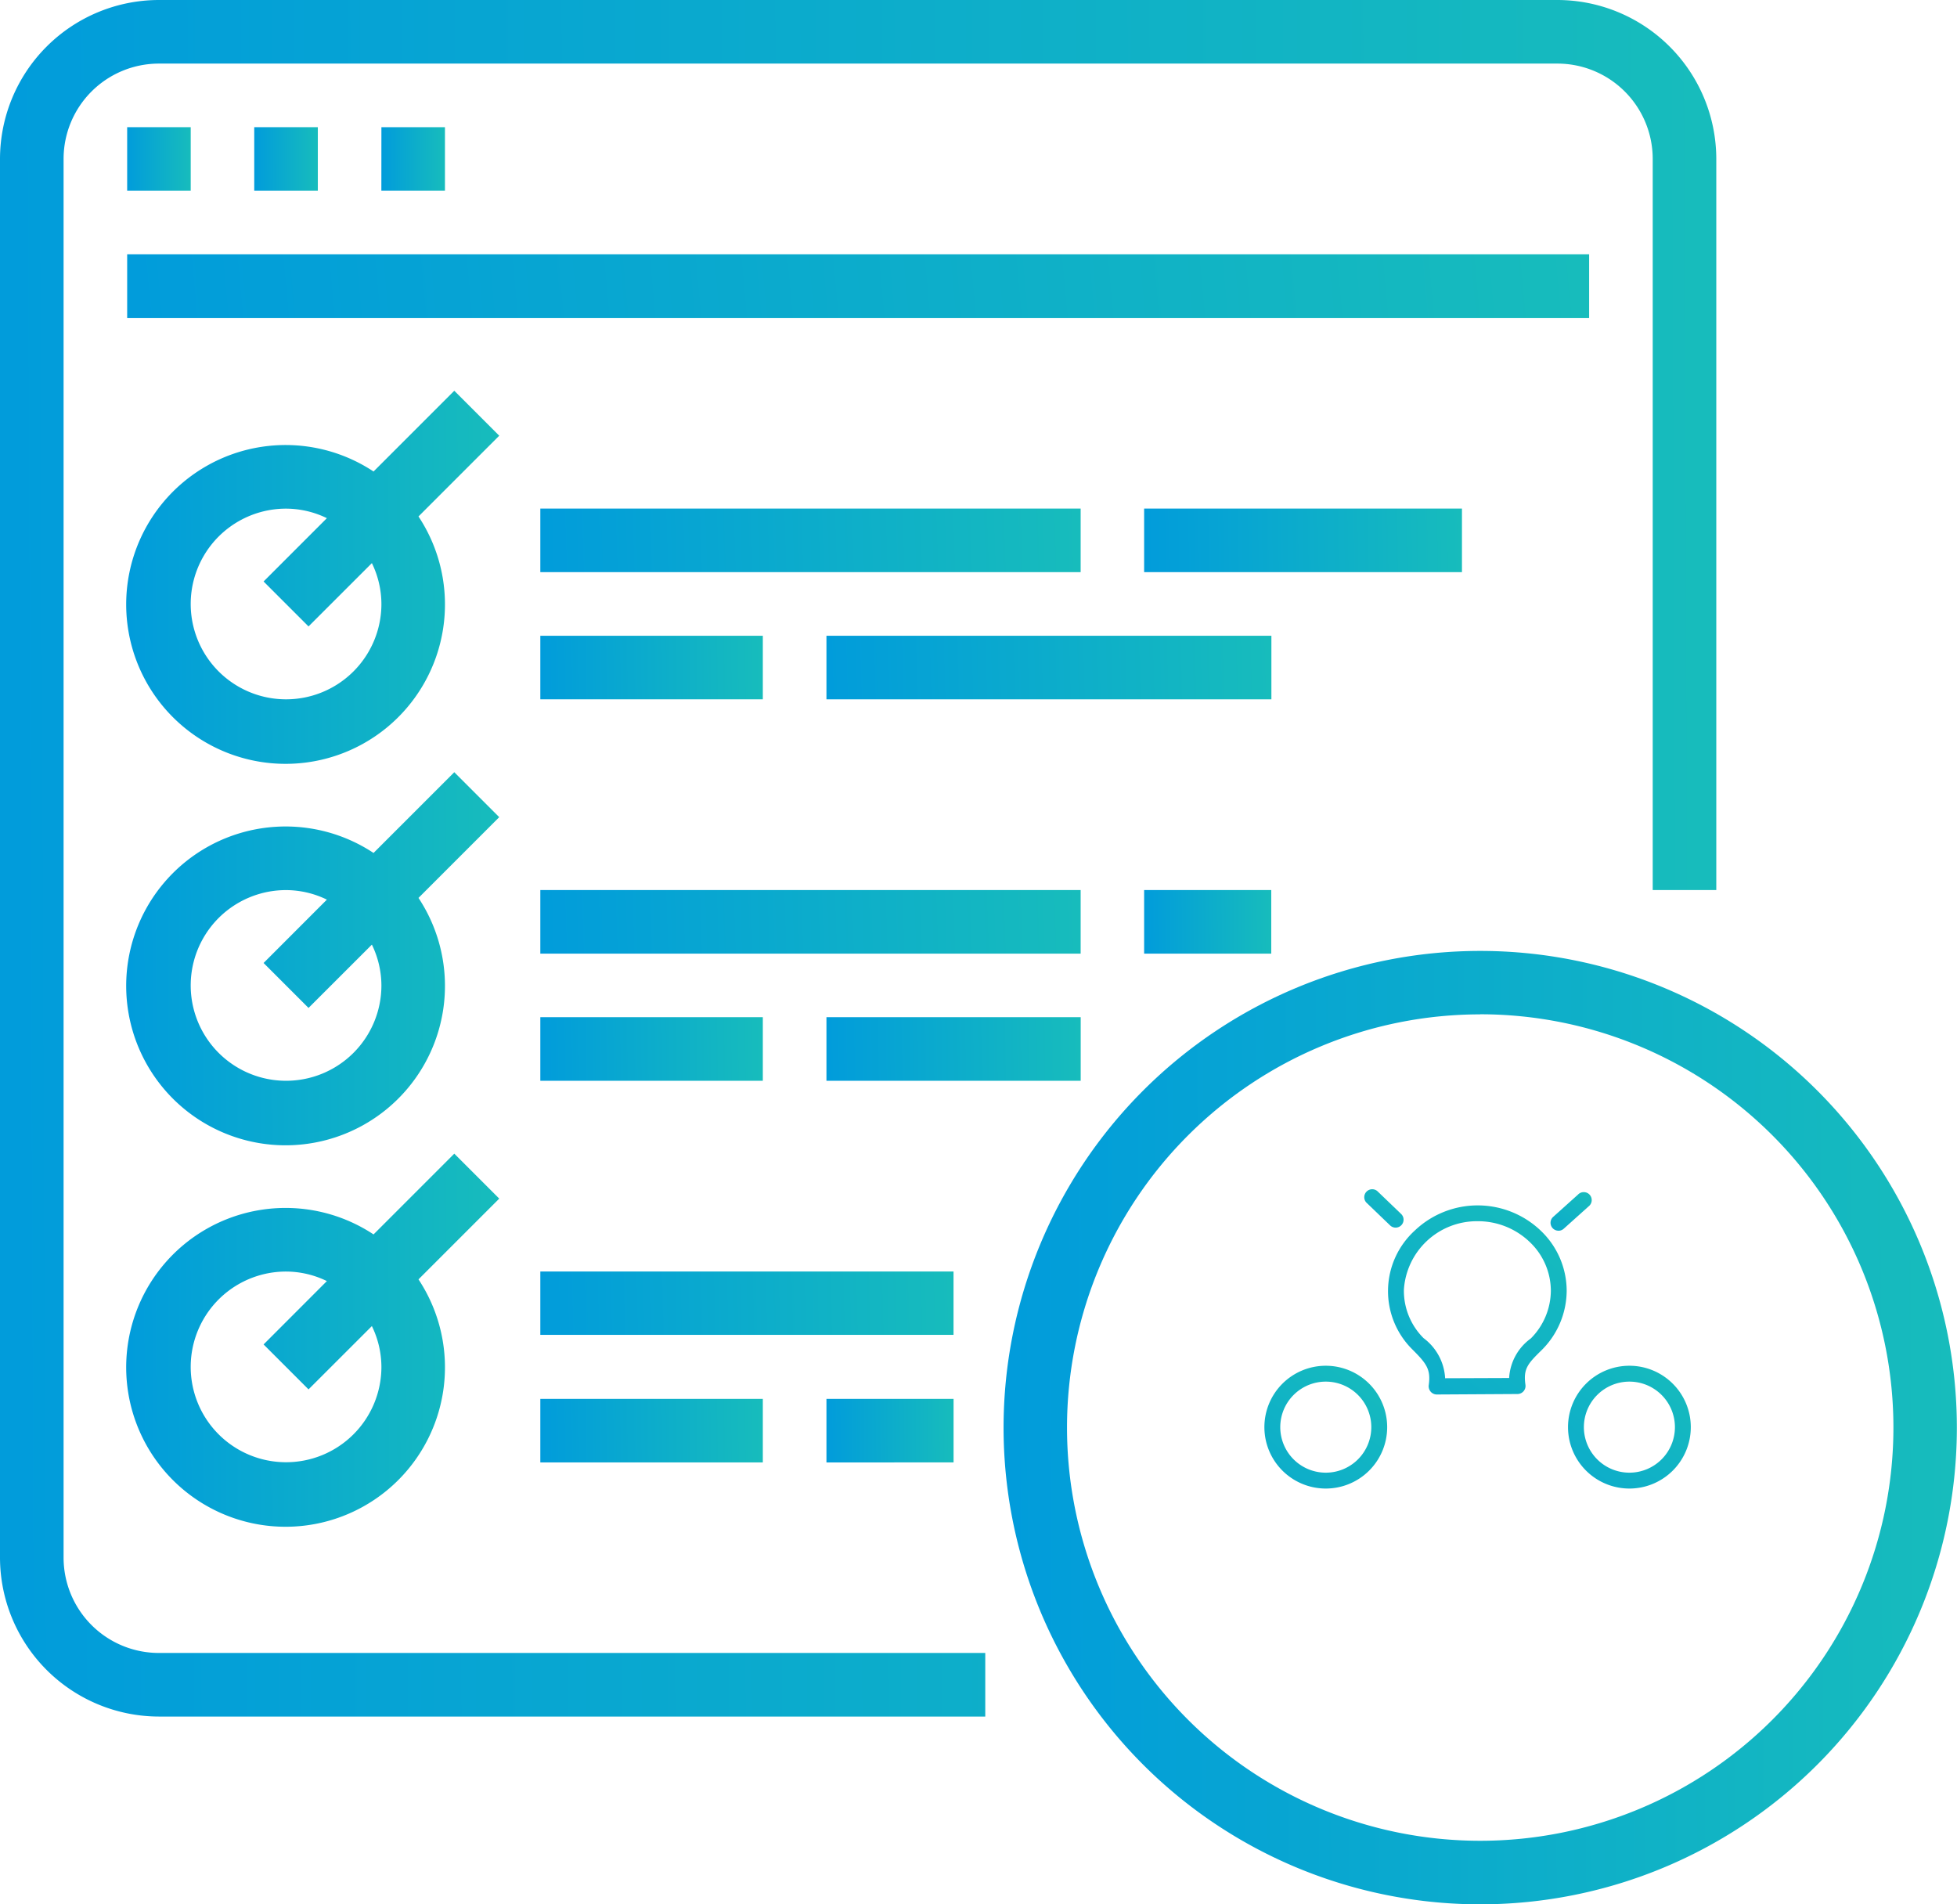
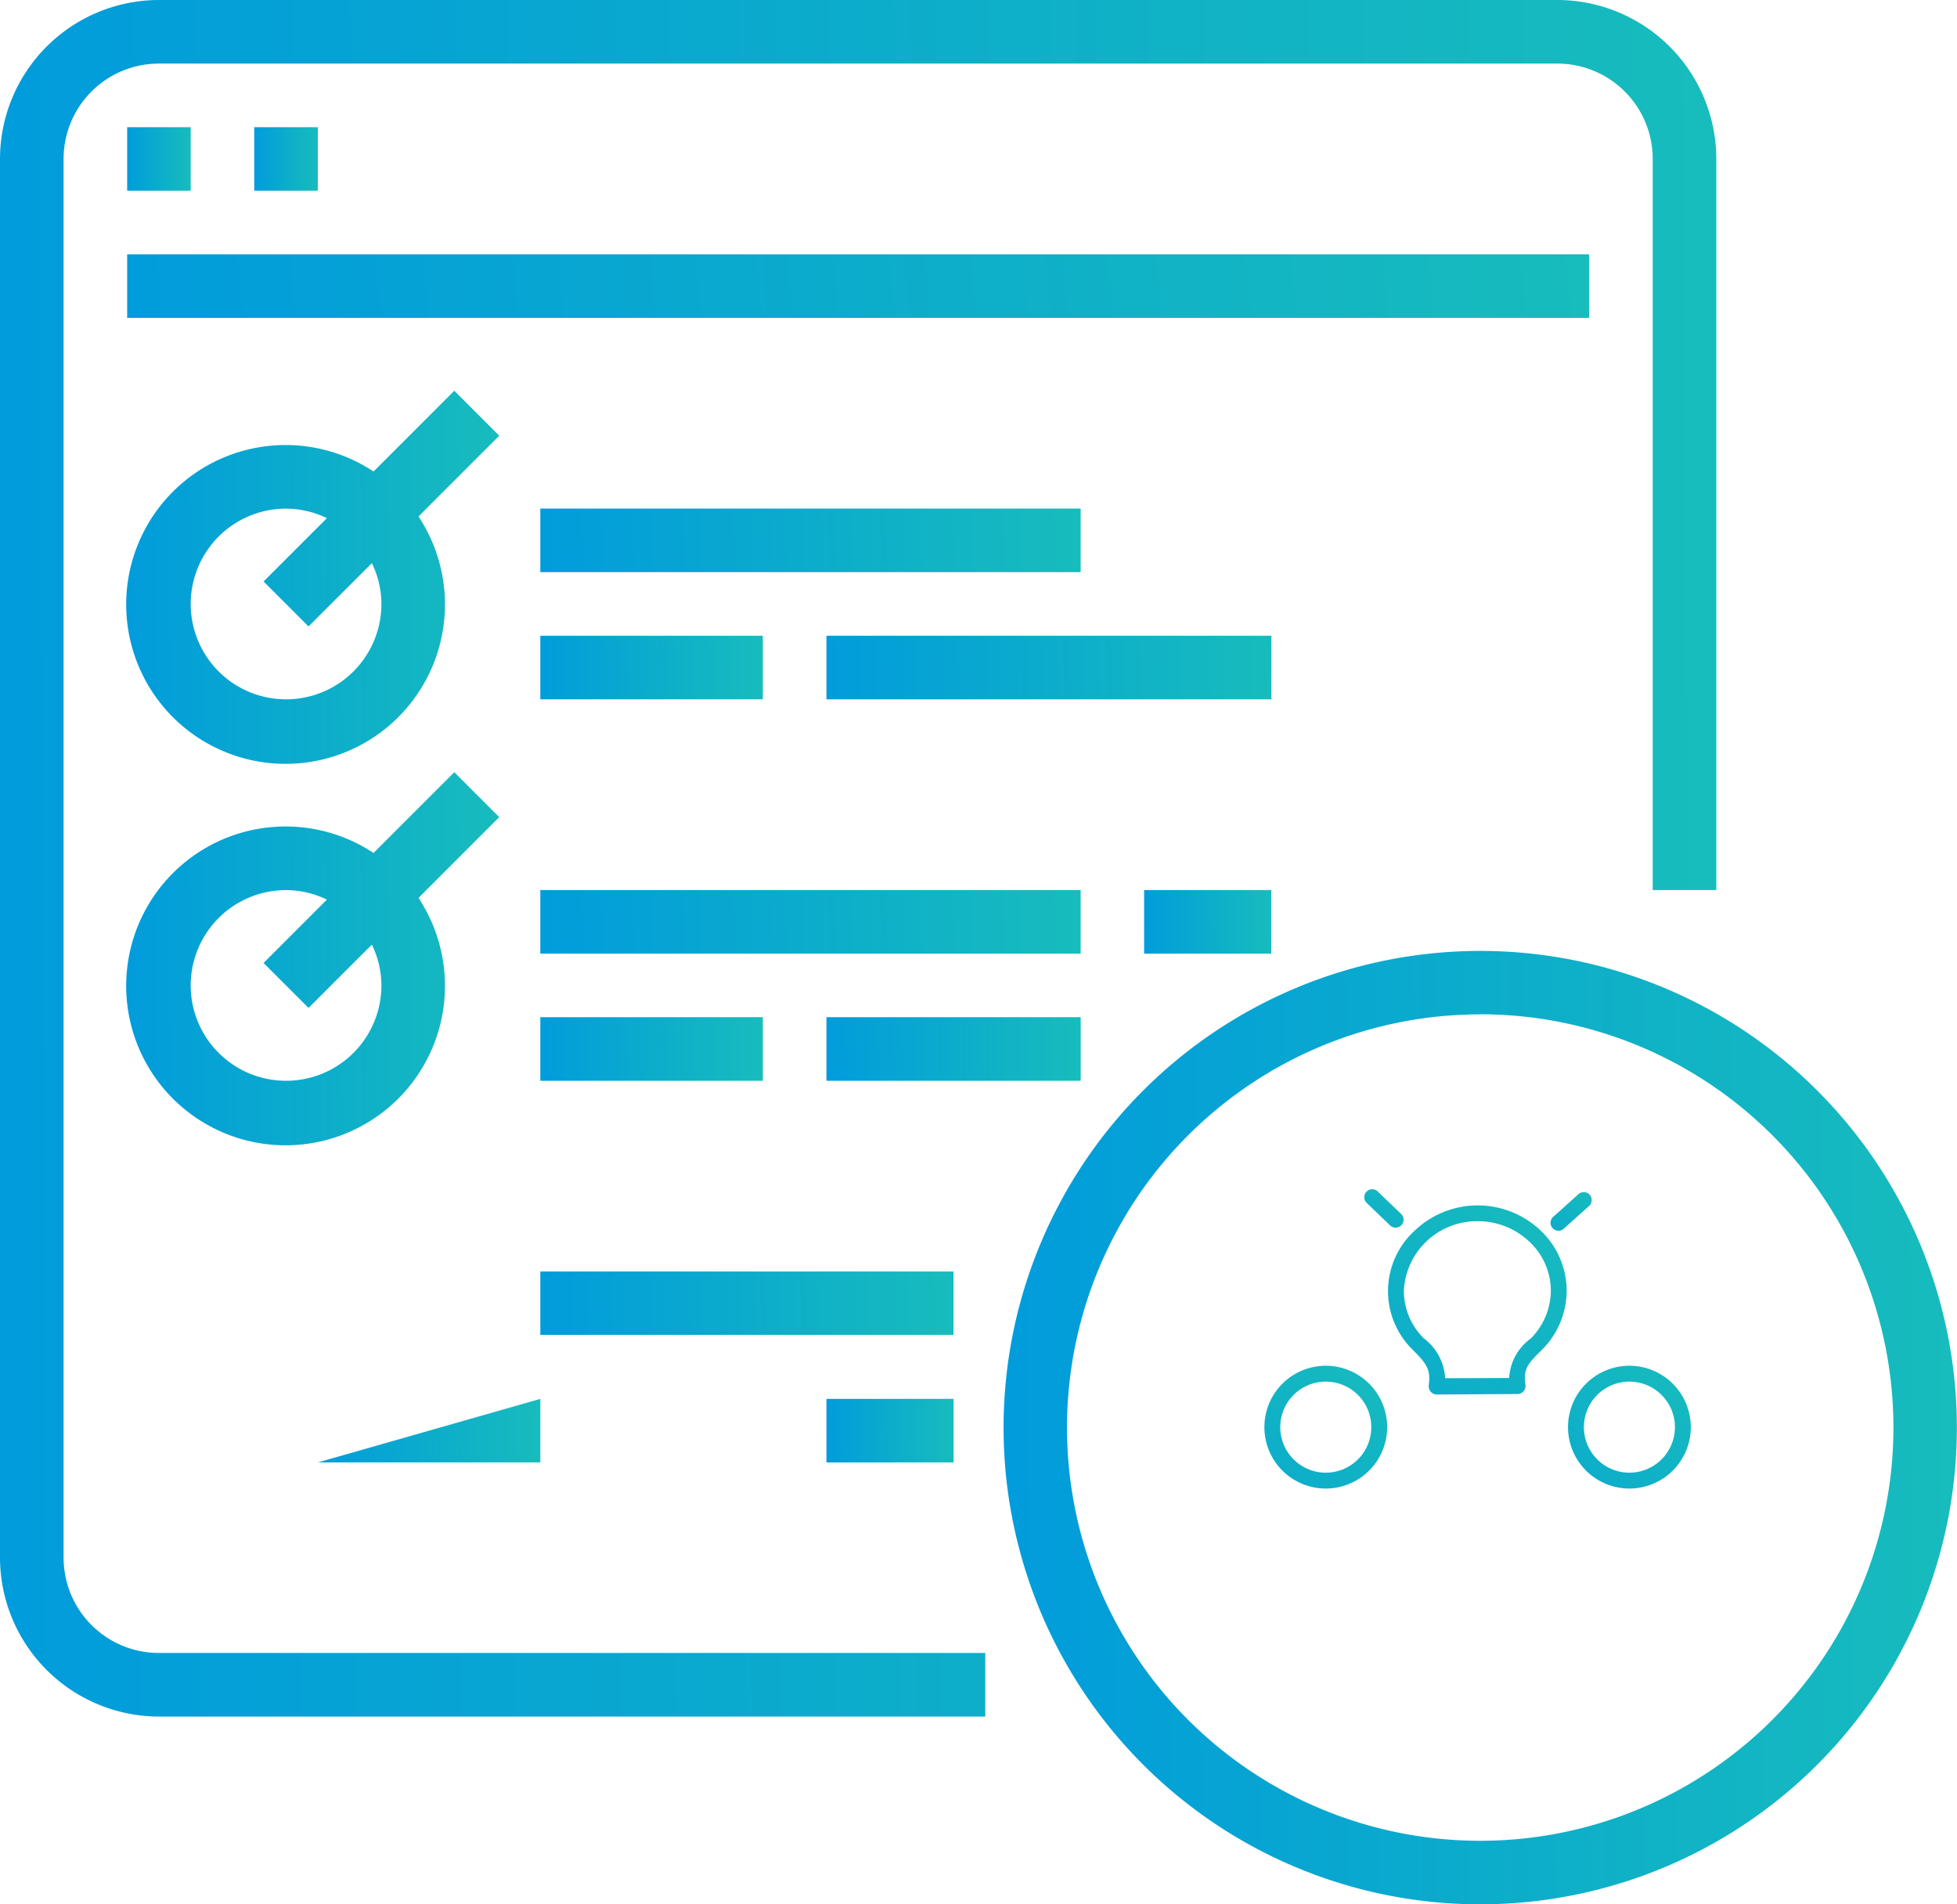
<svg xmlns="http://www.w3.org/2000/svg" xmlns:xlink="http://www.w3.org/1999/xlink" width="41.058" height="39.948" viewBox="0 0 41.058 39.948">
  <defs>
    <linearGradient id="linear-gradient" y1="0.4" x2="1" y2="0.396" gradientUnits="objectBoundingBox">
      <stop offset="0" stop-color="#019cdb" />
      <stop offset="1" stop-color="#17bcbc" />
    </linearGradient>
    <linearGradient id="linear-gradient-21" x1="-0.674" y1="2.166" x2="1" y2="0" xlink:href="#linear-gradient" />
  </defs>
  <g id="surface3" transform="translate(0 -15.246)" style="isolation: isolate">
    <path id="Path_4043" data-name="Path 4043" d="M3.334,51.255H20.671V49.921H3.334a2,2,0,0,1-2-2V18.58a2,2,0,0,1,2-2h29.34a2,2,0,0,1,2,2V33.917h1.334V18.58a3.338,3.338,0,0,0-3.334-3.334H3.334A3.338,3.338,0,0,0,0,18.58V47.92A3.339,3.339,0,0,0,3.334,51.255Z" fill="url(#linear-gradient)" />
    <path id="Path_4044" data-name="Path 4044" d="M62.328,77.574h1.333v1.333H62.328Z" transform="translate(-59.66 -59.66)" fill="url(#linear-gradient)" />
    <path id="Path_4045" data-name="Path 4045" d="M124.643,77.574h1.334v1.333h-1.334Z" transform="translate(-119.309 -59.66)" fill="url(#linear-gradient)" />
-     <path id="Path_4046" data-name="Path 4046" d="M186.967,77.574H188.3v1.333h-1.334Z" transform="translate(-178.965 -59.66)" fill="url(#linear-gradient)" />
    <path id="Path_4047" data-name="Path 4047" d="M62.328,139.89H93v1.334H62.328Z" transform="translate(-59.66 -119.309)" fill="url(#linear-gradient)" />
    <path id="Path_4048" data-name="Path 4048" d="M68.741,206.779l-1.694,1.694a3.344,3.344,0,1,0,.943.943l1.694-1.694Zm-3.53,6.473a2,2,0,0,1,0-4,1.965,1.965,0,0,1,.857.2l-1.328,1.328.943.943,1.329-1.328a1.963,1.963,0,0,1,.2.857A2,2,0,0,1,65.211,213.252Z" transform="translate(-59.21 -183.336)" fill="url(#linear-gradient)" />
    <path id="Path_4049" data-name="Path 4049" d="M264.873,264.541h11.336v1.333H264.873Z" transform="translate(-253.537 -238.626)" fill="url(#linear-gradient)" />
    <path id="Path_4050" data-name="Path 4050" d="M264.873,326.861h4.668v1.333h-4.668Z" transform="translate(-253.537 -298.278)" fill="url(#linear-gradient)" />
    <path id="Path_4051" data-name="Path 4051" d="M405.1,326.861h9.335v1.333H405.1Z" transform="translate(-387.761 -298.278)" fill="url(#linear-gradient)" />
-     <path id="Path_4052" data-name="Path 4052" d="M560.9,264.541h6.668v1.333H560.9Z" transform="translate(-536.896 -238.626)" fill="url(#linear-gradient)" />
    <path id="Path_4053" data-name="Path 4053" d="M68.741,393.746l-1.694,1.694a3.344,3.344,0,1,0,.943.943l1.694-1.694Zm-3.53,6.473a2,2,0,0,1,0-4,1.967,1.967,0,0,1,.857.2l-1.328,1.329.943.943,1.329-1.328a1.964,1.964,0,0,1,.2.857A2,2,0,0,1,65.211,400.219Z" transform="translate(-59.21 -362.301)" fill="url(#linear-gradient)" />
    <path id="Path_4054" data-name="Path 4054" d="M264.873,451.5h11.336v1.334H264.873Z" transform="translate(-253.537 -417.583)" fill="url(#linear-gradient)" />
    <path id="Path_4055" data-name="Path 4055" d="M264.873,513.828h4.668v1.334h-4.668Z" transform="translate(-253.537 -477.244)" fill="url(#linear-gradient)" />
    <path id="Path_4056" data-name="Path 4056" d="M405.1,513.828h5.334v1.334H405.1Z" transform="translate(-387.761 -477.244)" fill="url(#linear-gradient)" />
    <path id="Path_4057" data-name="Path 4057" d="M560.9,451.5h2.667v1.334H560.9Z" transform="translate(-536.896 -417.583)" fill="url(#linear-gradient)" />
-     <path id="Path_4058" data-name="Path 4058" d="M68.741,580.713l-1.694,1.694a3.344,3.344,0,1,0,.943.943l1.694-1.694Zm-3.53,6.473a2,2,0,0,1,0-4,1.963,1.963,0,0,1,.857.2l-1.328,1.329.943.943,1.329-1.328a1.965,1.965,0,0,1,.2.857A2,2,0,0,1,65.211,587.186Z" transform="translate(-59.21 -541.266)" fill="url(#linear-gradient)" />
    <path id="Path_4059" data-name="Path 4059" d="M264.873,638.471h8.669V639.8h-8.669Z" transform="translate(-253.537 -596.552)" fill="url(#linear-gradient)" />
-     <path id="Path_4060" data-name="Path 4060" d="M264.873,700.8h4.668v1.333h-4.668Z" transform="translate(-253.537 -656.209)" fill="url(#linear-gradient)" />
+     <path id="Path_4060" data-name="Path 4060" d="M264.873,700.8v1.333h-4.668Z" transform="translate(-253.537 -656.209)" fill="url(#linear-gradient)" />
    <path id="Path_4061" data-name="Path 4061" d="M405.1,700.8h2.667v1.333H405.1Z" transform="translate(-387.761 -656.209)" fill="url(#linear-gradient)" />
    <path id="Path_4062" data-name="Path 4062" d="M508.584,502.669a10,10,0,1,0-10-10A10,10,0,0,0,508.584,502.669Zm0-18.671a8.669,8.669,0,1,1-8.669,8.669A8.669,8.669,0,0,1,508.584,484Z" transform="translate(-477.529 -447.475)" fill="url(#linear-gradient)" />
    <g id="Group_4417" data-name="Group 4417" transform="translate(25.713 24.272)">
      <path id="Path_5629" data-name="Path 5629" d="M166.99,78.4l0,0a1.763,1.763,0,0,0,.517-1.235,1.744,1.744,0,0,0-.529-1.248,1.915,1.915,0,0,0-2.659-.016,1.719,1.719,0,0,0-.049,2.493c.3.3.389.419.343.749a.174.174,0,0,0,.04.136.17.17,0,0,0,.125.06h0l1.7-.01a.169.169,0,0,0,.164-.192C166.593,78.793,166.693,78.692,166.99,78.4Zm-.693.593-1.34.005a1.125,1.125,0,0,0-.452-.841,1.4,1.4,0,0,1-.413-1.018,1.534,1.534,0,0,1,1.519-1.435h.024a1.567,1.567,0,0,1,1.11.449,1.414,1.414,0,0,1,.43,1.011,1.432,1.432,0,0,1-.421,1A1.1,1.1,0,0,0,166.3,78.99Z" transform="translate(-160.351 -59.112)" fill="url(#linear-gradient-21)" />
      <path id="Path_5630" data-name="Path 5630" d="M244.167,16.005a.167.167,0,0,0,.167-.167v-.672a.167.167,0,1,0-.333,0v.672A.167.167,0,0,0,244.167,16.005Z" transform="translate(-238.922)" fill="url(#linear-gradient-21)" />
      <path id="Path_5631" data-name="Path 5631" d="M327.708,63.466a.166.166,0,0,0,.111-.043l.52-.467a.167.167,0,1,0-.222-.248l-.52.467a.166.166,0,0,0,.111.29Z" transform="translate(-320.724 -46.674)" fill="url(#linear-gradient-21)" />
      <path id="Path_5632" data-name="Path 5632" d="M335.543,101.082h0Z" transform="translate(-328.559 -84.29)" fill="url(#linear-gradient-21)" />
      <path id="Path_5633" data-name="Path 5633" d="M140.125,59.9a.166.166,0,1,0,.231-.24l-.5-.48a.167.167,0,0,0-.231.24Z" transform="translate(-136.673 -43.22)" fill="url(#linear-gradient-21)" />
      <path id="Path_5634" data-name="Path 5634" d="M216.457,282h-1.29a.167.167,0,0,0-.167.167v.77a.167.167,0,0,0,.167.167h1.29a.167.167,0,0,0,.166-.167v-.77A.167.167,0,0,0,216.457,282Zm-.167.749h-.957v-.416h.957Z" transform="translate(-210.525 -261.443)" fill="url(#linear-gradient-21)" />
      <path id="Path_5635" data-name="Path 5635" d="M40.39,239.763a1.288,1.288,0,1,0-1.288-1.288A1.288,1.288,0,0,0,40.39,239.763Zm0-2.243a.955.955,0,1,1-.955.955A.955.955,0,0,1,40.39,237.52Z" transform="translate(-38.288 -217.563)" fill="url(#linear-gradient-21)" />
      <path id="Path_5636" data-name="Path 5636" d="M2.1,367.547a2.1,2.1,0,0,0-2.1,2.1v.343a.166.166,0,0,0,.167.167h3.87a.167.167,0,0,0,.168-.167v-.343A2.1,2.1,0,0,0,2.1,367.547Zm1.769,2.278H.333v-.177a1.769,1.769,0,0,1,3.538,0Z" transform="translate(0 -345.209)" fill="url(#linear-gradient-21)" />
      <path id="Path_5637" data-name="Path 5637" d="M345.148,238.475a1.288,1.288,0,1,0,1.288-1.288A1.288,1.288,0,0,0,345.148,238.475Zm1.288-.955a.955.955,0,1,1-.955.955A.955.955,0,0,1,346.436,237.52Z" transform="translate(-337.964 -217.563)" fill="url(#linear-gradient-21)" />
-       <path id="Path_5638" data-name="Path 5638" d="M308.1,367.547a2.1,2.1,0,0,0-2.1,2.1v.343a.167.167,0,0,0,.168.167h3.87a.166.166,0,0,0,.167-.167v-.343A2.1,2.1,0,0,0,308.1,367.547Zm1.769,2.278h-3.538v-.177a1.769,1.769,0,0,1,3.538,0Z" transform="translate(-299.631 -345.209)" fill="url(#linear-gradient-21)" />
    </g>
  </g>
</svg>